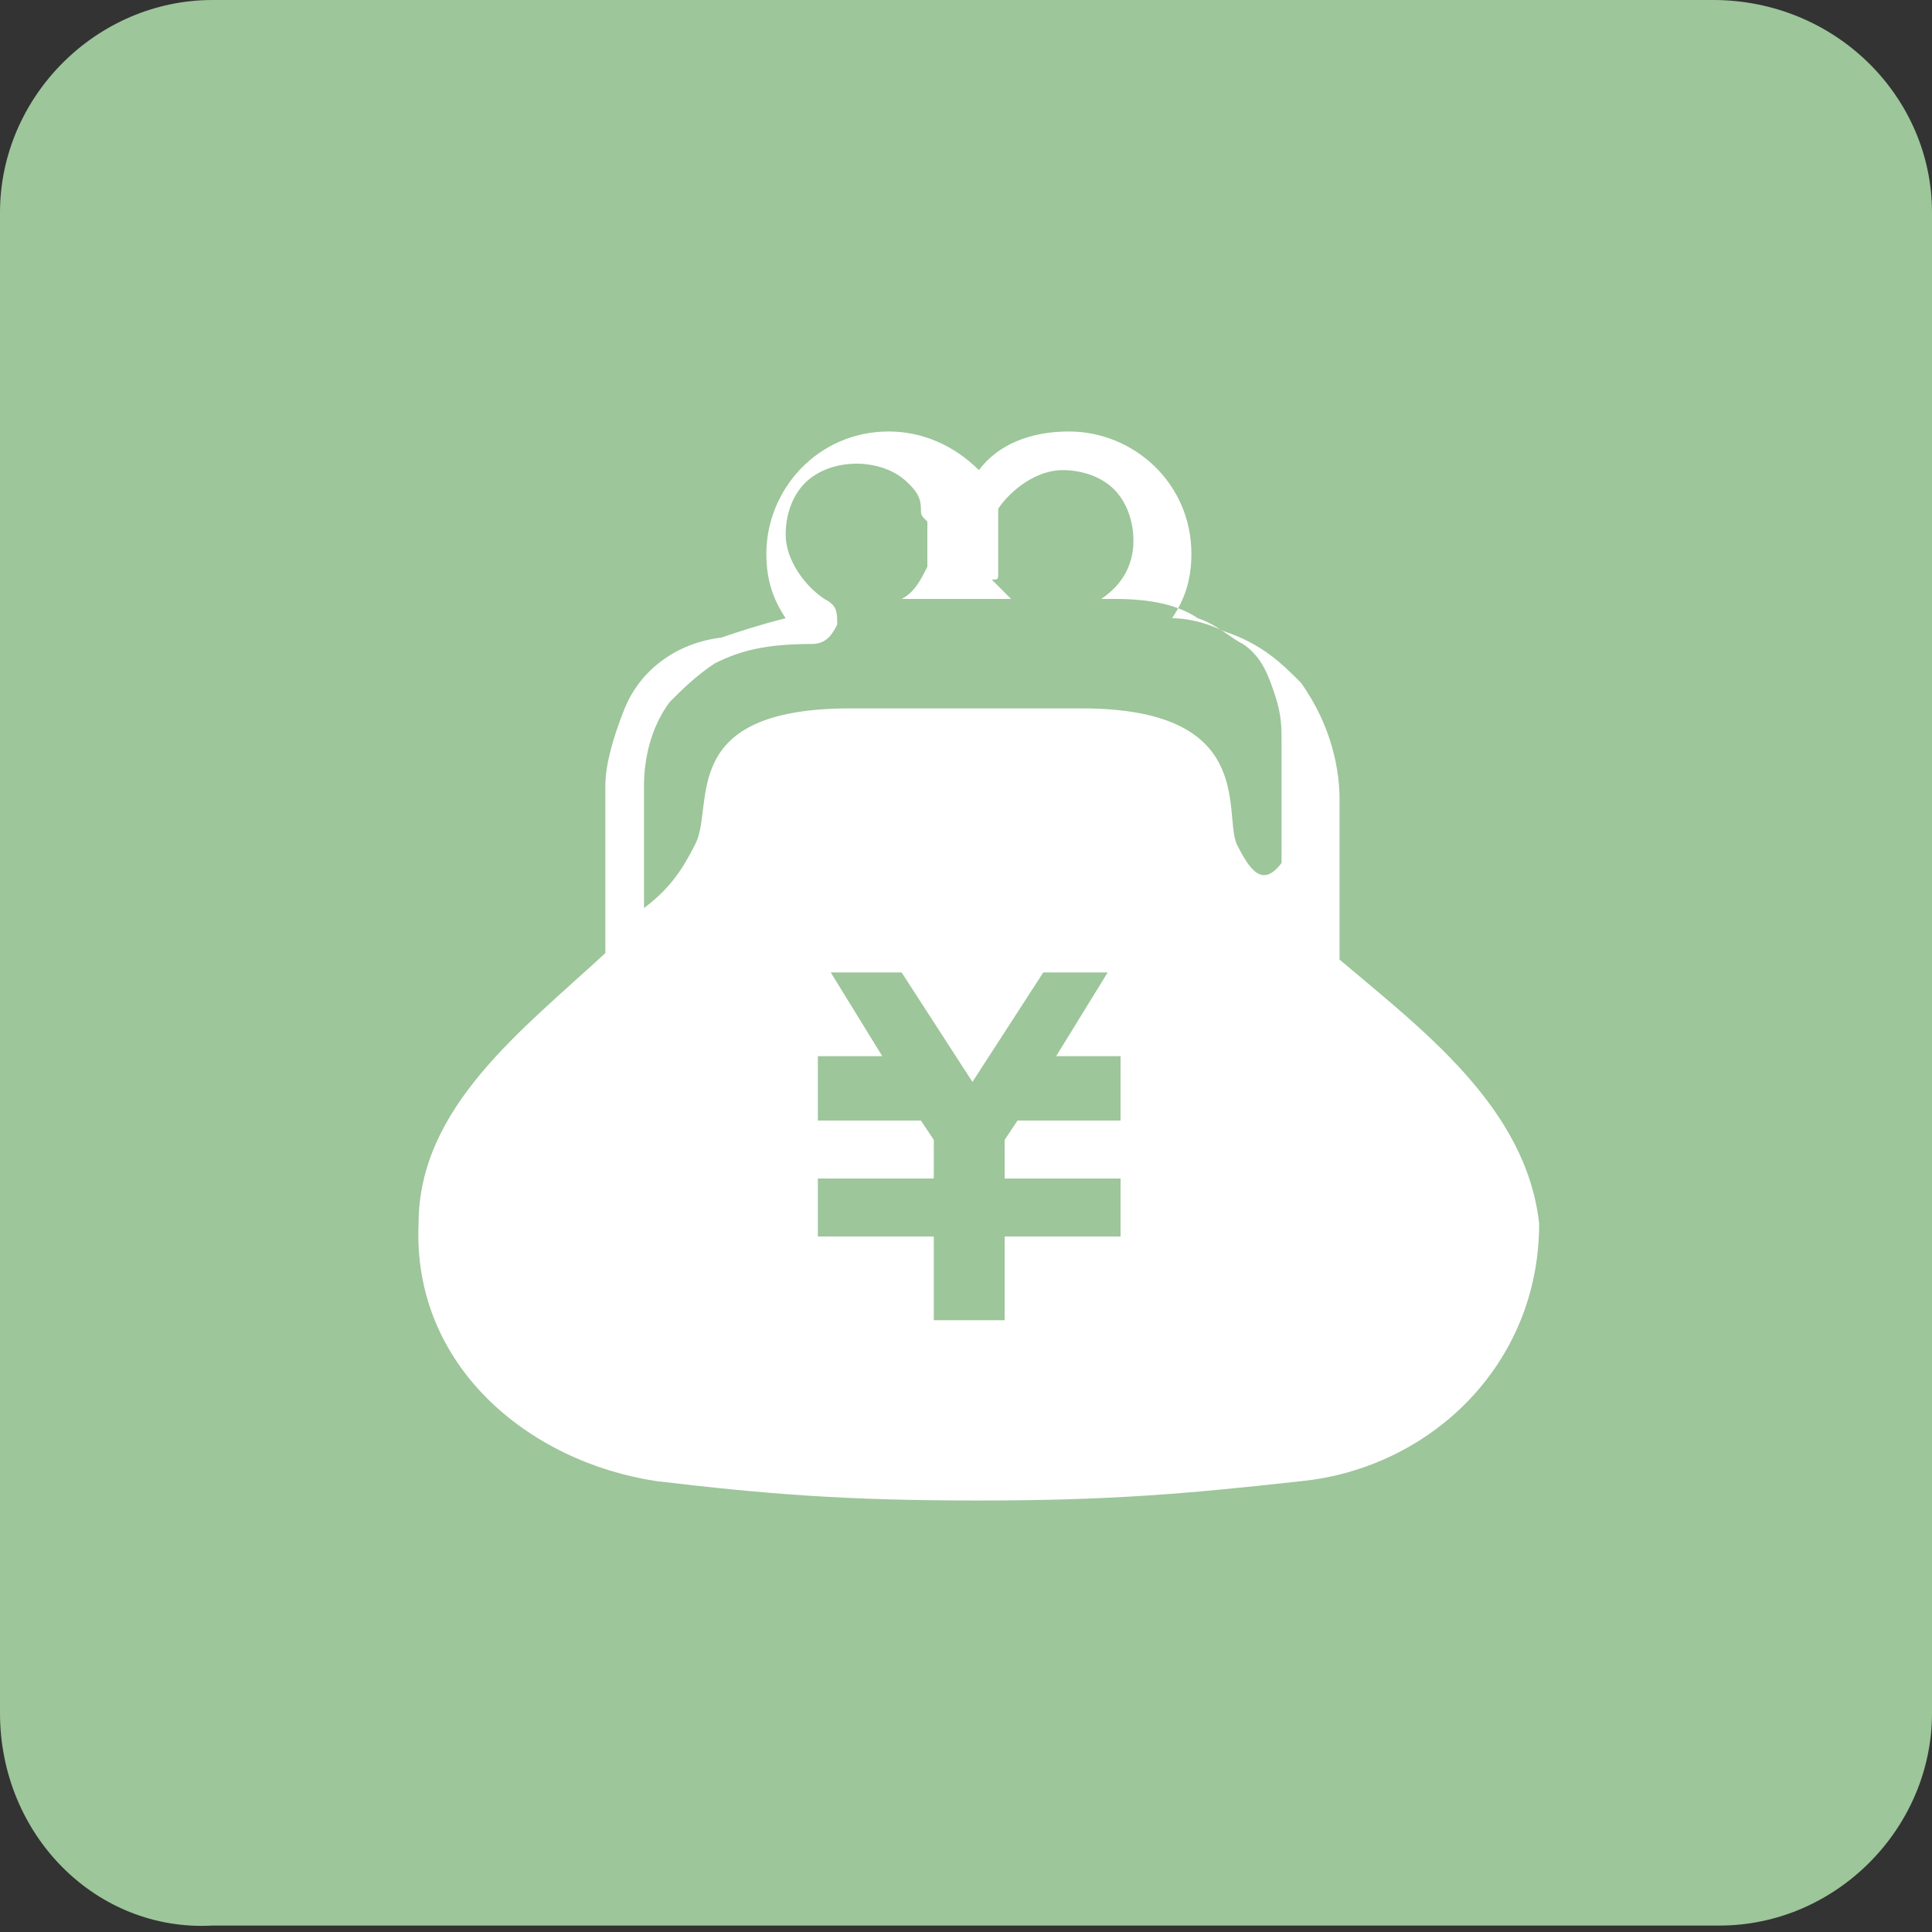
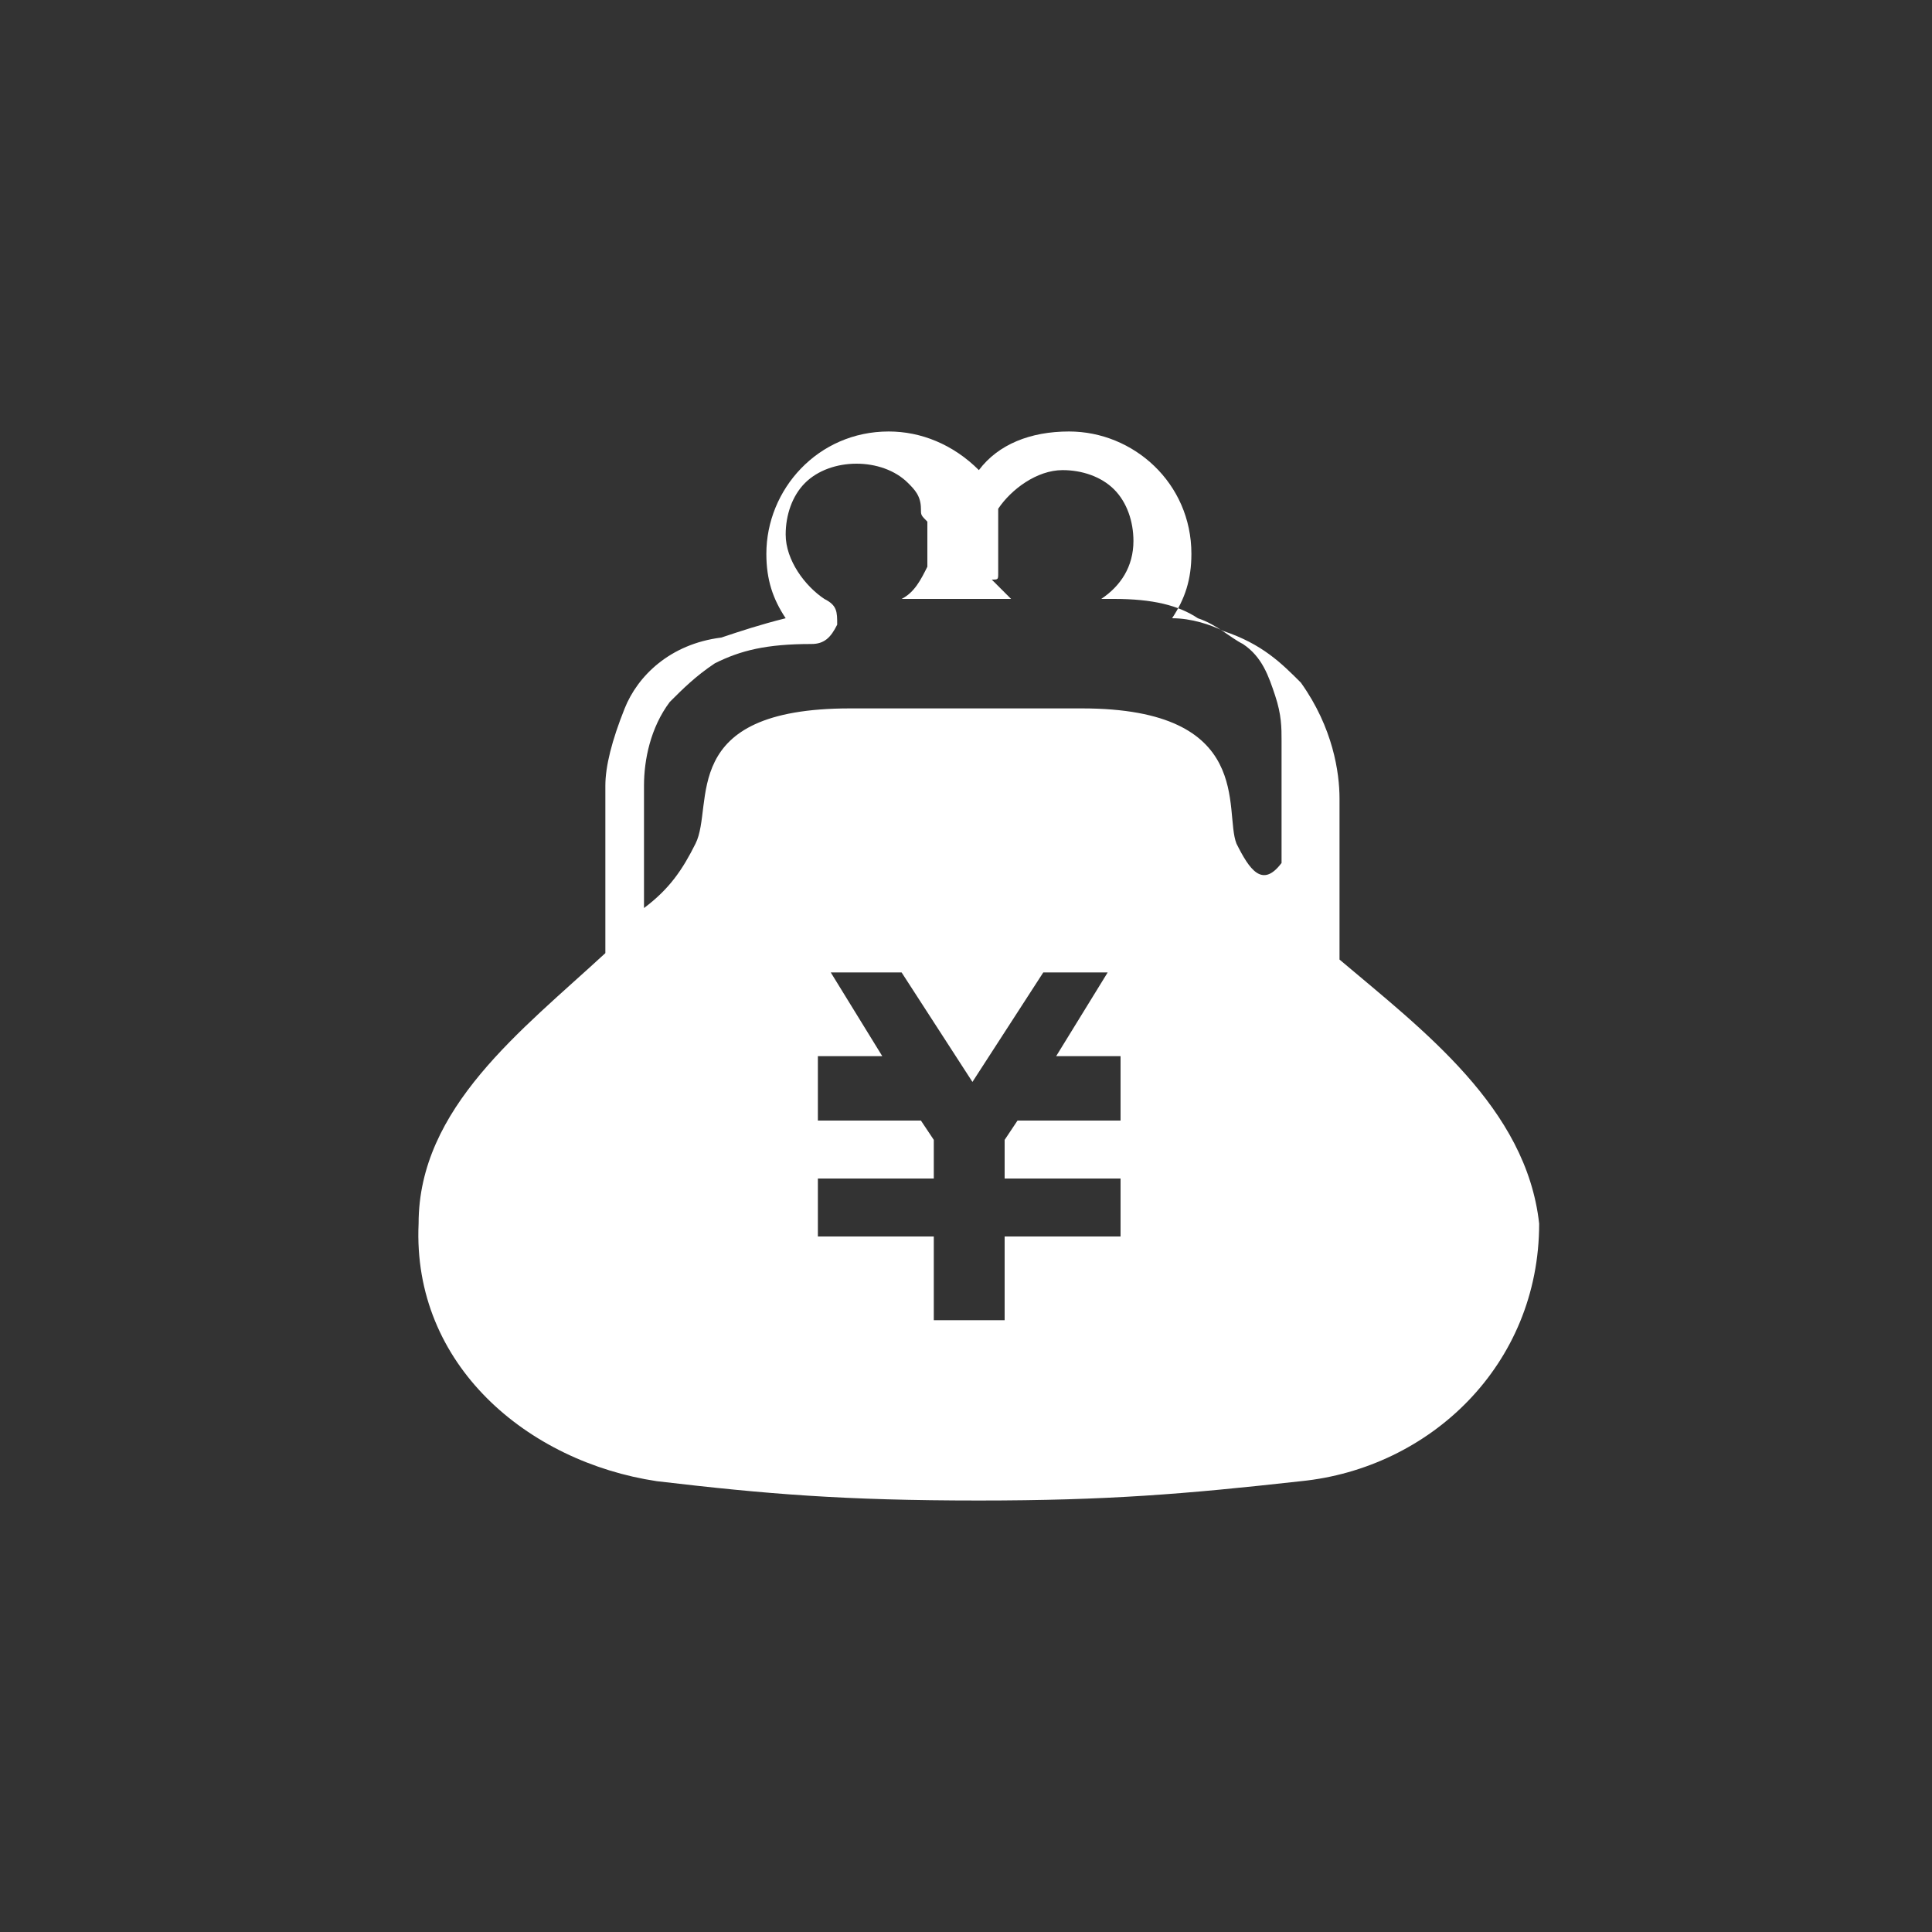
<svg xmlns="http://www.w3.org/2000/svg" version="1.1" id="レイヤー_1" x="0px" y="0px" viewBox="0 0 30 30" style="enable-background:new 0 0 30 30;" xml:space="preserve">
  <rect x="0" y="0" width="30" height="30" fill="#333333" stroke="none" />
  <style type="text/css">
	.st0{fill:#9DC69A;}
	.st1{fill:#FFFFFF;}
</style>
  <g>
-     <path class="st0" d="M30,26.6c0,1.8-1.5,3.3-3.3,3.3H3.3C1.5,30,0,28.5,0,26.6V3.3   C0,1.5,1.5,0,3.3,0h23.3C28.5,0,30,1.5,30,3.3V26.6z" />
-   </g>
+     </g>
  <g>
    <path class="st1" d="M20.8,14.9c0-0.4,0-0.8,0-1.2s0-0.7,0-0.9   c0-0.1,0-0.2,0-0.3v-0.1l0,0l0,0l0,0c0-0.4-0.1-1.1-0.6-1.8   c-0.3-0.3-0.6-0.6-1.2-0.8c-0.2-0.1-0.5-0.2-0.8-0.2   c0.2-0.3,0.3-0.6,0.3-1c0-1.1-0.9-1.9-1.9-1.9   c-0.6,0-1.1,0.2-1.4,0.6c-0.4-0.4-0.9-0.6-1.4-0.6   c-1.1,0-1.9,0.9-1.9,1.9c0,0.4,0.1,0.7,0.3,1   c-0.4,0.1-0.7,0.2-1,0.3C10.4,10,9.9,10.5,9.7,11   s-0.3,0.9-0.3,1.2l0,0l0,0c0,0.1,0,0.3,0,0.7c0,0.5,0,1.2,0,1.8v0.1   C8.1,16,6.5,17.2,6.5,19c-0.1,2.2,1.7,3.7,3.7,4   c1.7,0.2,2.9,0.3,5,0.3c2,0,3.2-0.1,5-0.3   c2-0.2,3.7-1.8,3.7-4C23.7,17.2,22.1,16,20.8,14.9z M20,12.3   L20,12.3L20,12.3L20,12.3z M15.5,8.9c0-0.1,0-0.1,0-0.1l0,0l0,0c0,0,0,0,0-0.1   l0,0c0-0.1,0-0.1,0-0.2c0-0.1,0-0.1,0-0.2l0,0l0,0l0,0c0-0.1,0-0.1,0-0.2   l0,0l0,0l0,0c0-0.1,0-0.1,0-0.2l0,0l0,0c0.2-0.3,0.6-0.6,1-0.6   c0.3,0,0.6,0.1,0.8,0.3C17.5,7.8,17.6,8.1,17.6,8.4   c0,0.4-0.2,0.7-0.5,0.9c-0.1,0-0.2,0-0.2,0h-1.2   c-0.1-0.1-0.2-0.2-0.3-0.3C15.5,9,15.5,9,15.5,8.9C15.5,9,15.5,9,15.5,8.9   L15.5,8.9L15.5,8.9L15.5,8.9z M17.4,16.6v0.6v0.2h-1.6l-0.2,0.3   v0.6h1.8l0,0v0.8v0.1h-1.8V20.5H14.5v-1.3h-1.8v-0.1v-0.8l0,0   h1.8v-0.6l-0.2-0.3h-1.6v-0.2v-0.6v-0.2h1l-0.8-1.3H13h0.8H14   l1.1,1.7l1.1-1.7h0.1h0.8h0.1l-0.8,1.3h1   C17.4,16.4,17.4,16.6,17.4,16.6z M19.2,13.1C19,12.6,19.5,11,16.8,11   c-0.8,0-1.3,0-1.6,0c0,0,0,0-0.2,0c0,0-0.1,0-0.2,0c-0.3,0-0.8,0-1.6,0   c-2.7,0-2.1,1.5-2.4,2.1c-0.2,0.4-0.4,0.7-0.8,1   c0-0.3,0-0.5,0-0.8s0-0.6,0-0.8c0-0.1,0-0.2,0-0.2v-0.1l0,0   c0-0.4,0.1-0.9,0.4-1.3c0.2-0.2,0.4-0.4,0.7-0.6   c0.4-0.2,0.8-0.3,1.5-0.3c0.2,0,0.3-0.1,0.4-0.3   c0-0.2,0-0.3-0.2-0.4c-0.3-0.2-0.6-0.6-0.6-1   c0-0.3,0.1-0.6,0.3-0.8c0.2-0.2,0.5-0.3,0.8-0.3   s0.6,0.1,0.8,0.3c0.1,0.1,0.2,0.2,0.2,0.4l0,0l0,0   c0,0.1,0,0.1,0.1,0.2l0,0l0,0l0,0c0,0.1,0,0.1,0,0.2v0.1V8.5l0,0v0.1l0,0   l0,0v0.1v0.1C14.3,9,14.2,9.2,14,9.3l0,0l0,0l0,0l0,0l0,0l0,0l0,0l0,0l0,0l0,0l0,0l0,0l0,0   l0,0l0,0l0,0l0,0l0,0l0,0l0,0l0,0l0,0l0,0l0,0l0,0l0,0l0,0l0,0l0,0l0,0h1.1H17c0.1,0,0.2,0,0.3,0   c0.6,0,1,0.1,1.3,0.3c0.3,0.1,0.5,0.3,0.7,0.4   c0.3,0.2,0.4,0.5,0.5,0.8s0.1,0.5,0.1,0.7c0,0,0,0,0,0.1   c0,0.2,0,1,0,1.8C19.6,13.8,19.4,13.5,19.2,13.1z" />
  </g>
</svg>